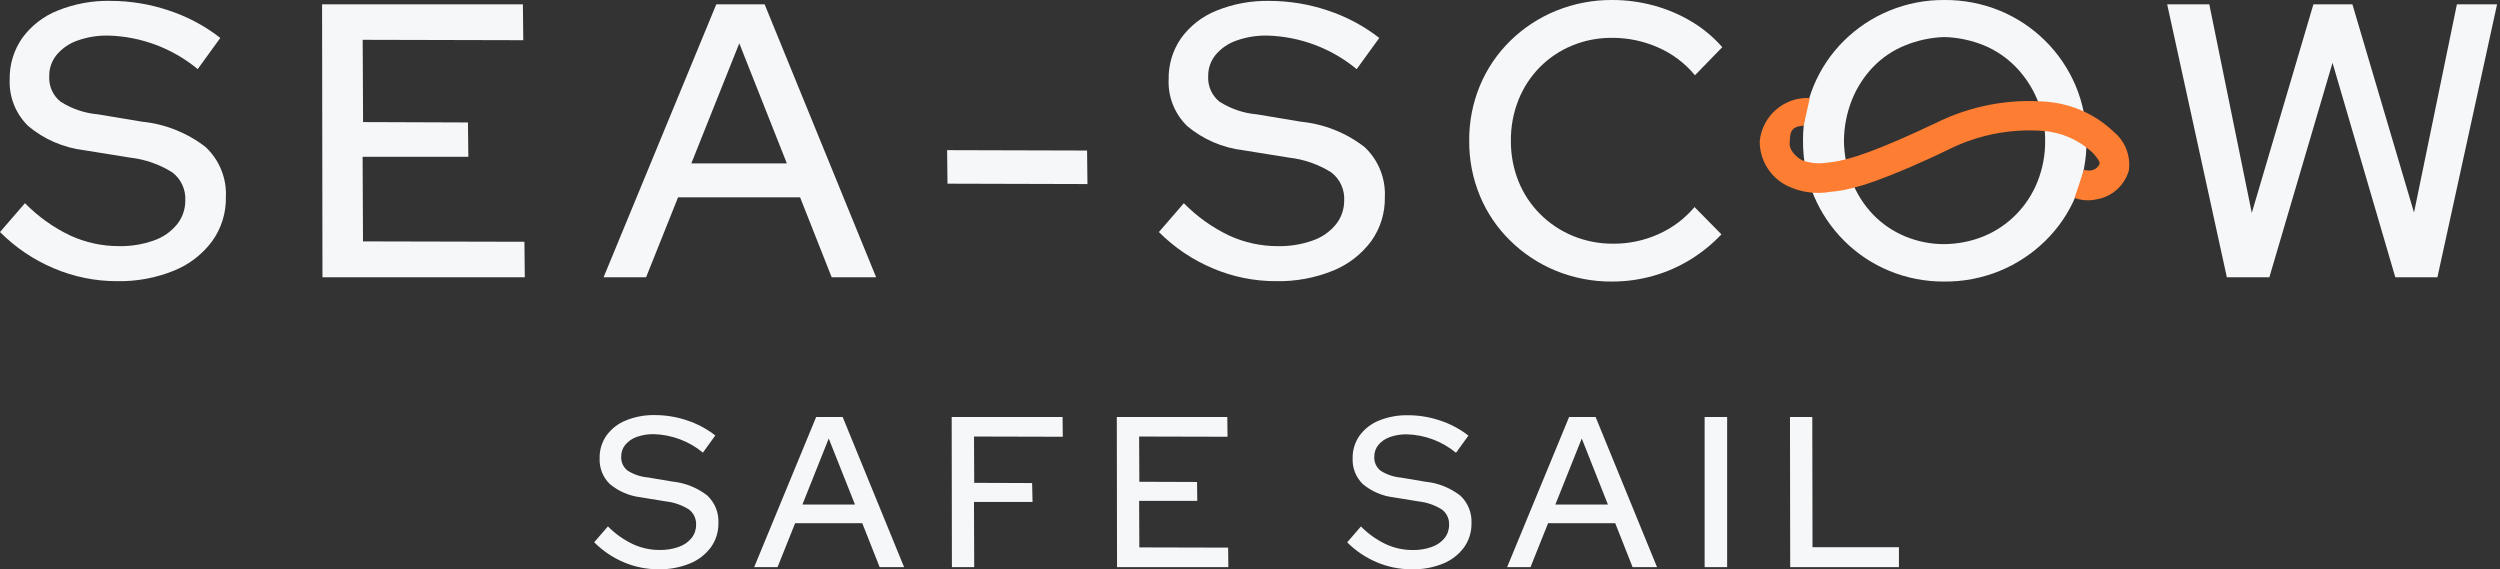
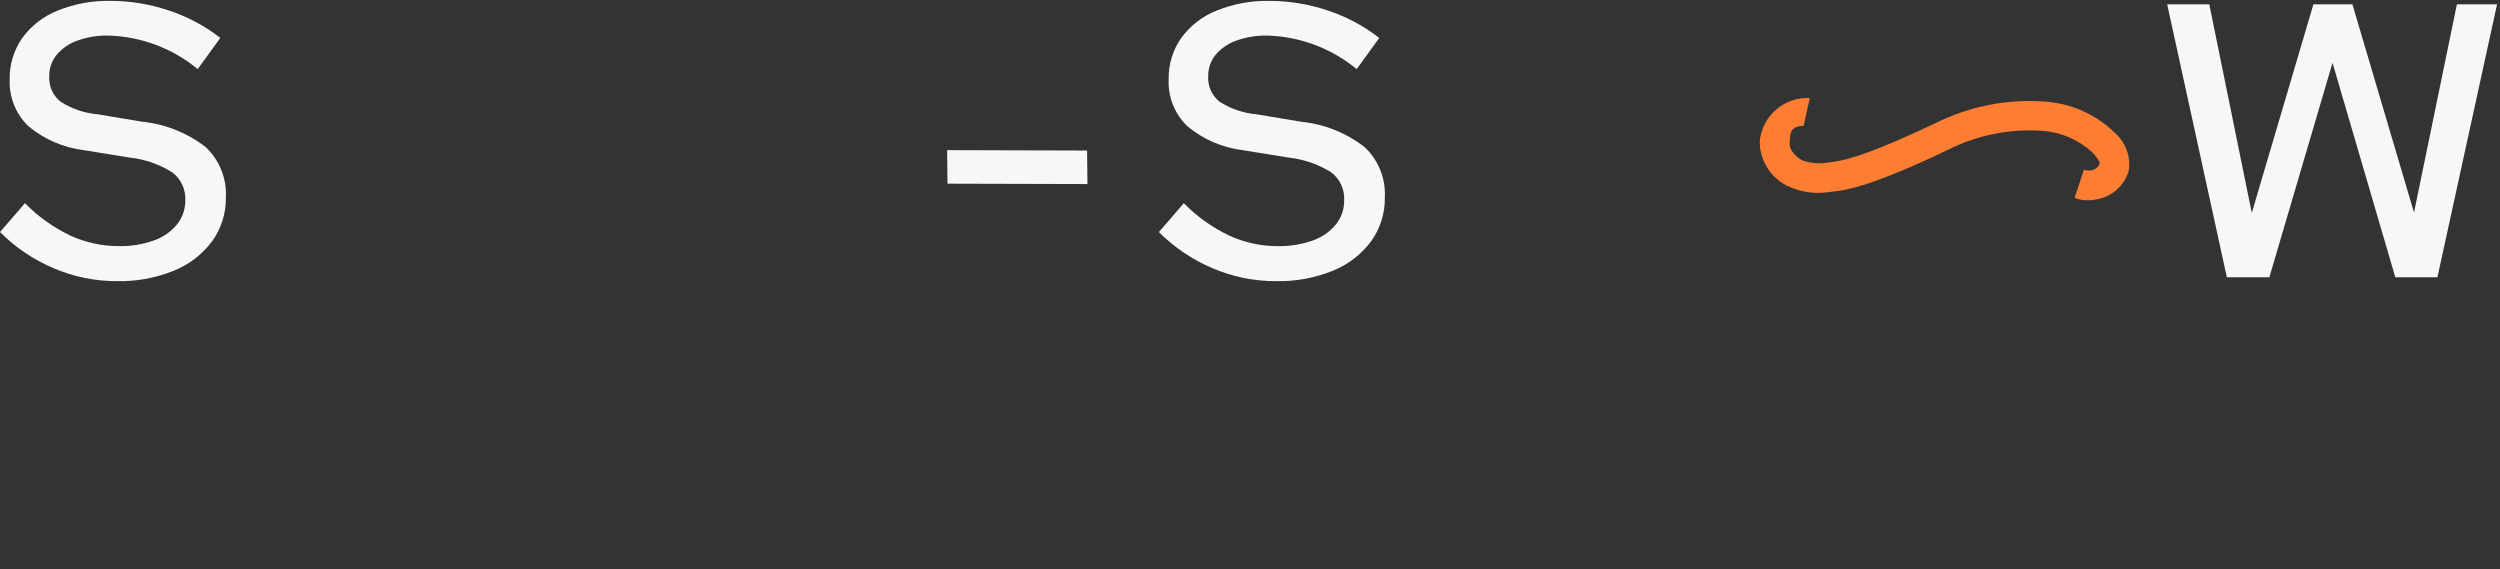
<svg xmlns="http://www.w3.org/2000/svg" width="202" height="46" viewBox="0 0 202 46" fill="none">
  <rect x="0" y="0" width="202" height="46" fill="#333333" stroke="none" />
-   <path id="baseline" d="M53.209 45.998C52.245 46 51.29 45.808 50.402 45.431C49.508 45.053 48.695 44.504 48.011 43.814L49.12 42.532C49.705 43.127 50.39 43.613 51.144 43.97C51.821 44.28 52.557 44.44 53.301 44.438C53.828 44.448 54.352 44.363 54.848 44.187C55.252 44.05 55.609 43.802 55.879 43.473C56.118 43.172 56.247 42.799 56.244 42.416C56.257 42.177 56.212 41.938 56.112 41.721C56.013 41.504 55.862 41.314 55.672 41.168C55.1 40.809 54.454 40.584 53.783 40.51L51.759 40.18C50.844 40.071 49.98 39.699 49.273 39.109C48.996 38.84 48.78 38.516 48.639 38.157C48.497 37.799 48.432 37.414 48.45 37.029C48.434 36.375 48.626 35.732 48.999 35.194C49.396 34.647 49.939 34.223 50.566 33.972C51.312 33.67 52.111 33.523 52.915 33.539C53.796 33.539 54.671 33.683 55.505 33.964C56.333 34.237 57.108 34.65 57.796 35.185L56.796 36.571C55.676 35.646 54.28 35.121 52.828 35.08C52.356 35.07 51.886 35.147 51.441 35.305C51.085 35.431 50.768 35.649 50.524 35.938C50.306 36.203 50.189 36.538 50.194 36.882C50.181 37.097 50.22 37.312 50.307 37.51C50.395 37.707 50.528 37.881 50.696 38.016C51.198 38.336 51.77 38.529 52.363 38.579L54.321 38.909C55.35 39.011 56.329 39.401 57.146 40.035C57.45 40.319 57.688 40.667 57.844 41.053C57.999 41.439 58.069 41.855 58.047 42.27C58.06 42.969 57.846 43.654 57.439 44.221C57.004 44.806 56.416 45.259 55.74 45.531C54.937 45.857 54.076 46.016 53.209 45.998ZM60.937 45.824L65.945 33.695H68.088L73.05 45.824H71.075L69.671 42.272H64.247L62.827 45.824H60.937ZM64.836 40.765H69.081L66.962 35.432L64.836 40.765ZM76.914 45.824L76.896 33.695H85.855L85.873 35.289L78.699 35.271L78.717 39.014L83.395 39.031L83.43 40.556H78.698L78.716 45.824H76.914ZM90.256 45.824L90.238 33.695H99.166L99.184 35.289L92.041 35.271L92.059 38.927L96.721 38.944L96.739 40.469H92.041L92.059 44.23L99.233 44.248L99.251 45.825L90.256 45.824ZM114.047 45.998C113.085 46 112.131 45.807 111.245 45.431C110.351 45.054 109.538 44.507 108.854 43.819L109.963 42.537C110.548 43.131 111.233 43.618 111.987 43.975C112.664 44.285 113.399 44.444 114.144 44.443C114.67 44.453 115.195 44.368 115.691 44.192C116.095 44.054 116.452 43.807 116.722 43.477C116.961 43.177 117.089 42.804 117.086 42.42C117.1 42.182 117.055 41.943 116.955 41.726C116.856 41.508 116.705 41.319 116.515 41.173C115.943 40.814 115.297 40.589 114.626 40.515L112.602 40.185C111.687 40.076 110.823 39.704 110.115 39.114C109.839 38.845 109.623 38.52 109.481 38.162C109.34 37.803 109.275 37.419 109.293 37.034C109.28 36.381 109.474 35.741 109.848 35.205C110.244 34.658 110.788 34.235 111.415 33.984C112.16 33.682 112.959 33.535 113.763 33.551C114.644 33.551 115.518 33.695 116.353 33.976C117.183 34.248 117.96 34.661 118.649 35.197L117.645 36.584C116.525 35.659 115.129 35.134 113.677 35.093C113.205 35.083 112.735 35.16 112.29 35.319C111.933 35.444 111.617 35.662 111.372 35.951C111.155 36.217 111.038 36.551 111.043 36.895C111.03 37.11 111.068 37.325 111.156 37.523C111.243 37.72 111.377 37.894 111.545 38.029C112.047 38.349 112.619 38.542 113.212 38.592L115.17 38.922C116.199 39.024 117.178 39.414 117.995 40.048C118.299 40.332 118.537 40.68 118.693 41.066C118.848 41.452 118.918 41.868 118.896 42.283C118.909 42.982 118.696 43.666 118.29 44.233C117.855 44.818 117.267 45.271 116.591 45.543C115.783 45.867 114.917 46.021 114.047 45.998ZM121.775 45.824L126.783 33.695H128.926L133.888 45.824H131.913L130.509 42.272H125.086L123.665 45.824H121.775ZM125.674 40.765H129.919L127.806 35.432L125.674 40.765ZM137.734 45.824V33.695H139.553V45.824H137.734ZM144.648 45.824L144.63 33.695H146.433L146.451 44.213H153.434V45.825L144.648 45.824Z" fill="#F5F7F9" />
  <path class="logo-letter" d="M179.93 22.403L175.108 0.349H178.511L181.945 17.204L186.923 0.349H190.074L195.052 17.173L198.518 0.349H201.763L196.943 22.403H193.541L188.468 5.075L183.364 22.403H179.93Z" fill="#F5F7F9" />
-   <path id="logo-o" d="M157.089 22.749C155.565 22.759 154.055 22.465 152.647 21.883C151.286 21.322 150.049 20.497 149.008 19.456C147.968 18.417 147.139 17.187 146.566 15.833C145.971 14.423 145.671 12.905 145.684 11.375C145.671 9.846 145.966 8.33 146.551 6.917C147.116 5.559 147.946 4.327 148.992 3.293C150.041 2.254 151.282 1.43 152.647 0.867C154.055 0.285 155.565 -0.01 157.089 0C158.634 -0.014 160.166 0.281 161.595 0.867C162.959 1.43 164.201 2.254 165.25 3.293C166.297 4.329 167.132 5.56 167.707 6.917C168.302 8.327 168.602 9.844 168.589 11.375C168.602 12.904 168.307 14.42 167.722 15.833C167.155 17.194 166.319 18.426 165.265 19.456C164.209 20.493 162.963 21.317 161.595 21.883C160.165 22.469 158.632 22.764 157.086 22.749H157.089ZM157.12 19.724C158.218 19.715 159.303 19.495 160.318 19.078C161.287 18.673 162.165 18.079 162.901 17.329C163.651 16.567 164.24 15.662 164.634 14.668C165.049 13.62 165.258 12.502 165.248 11.375C165.261 10.241 165.047 9.116 164.619 8.067C164.214 7.083 163.626 6.184 162.885 5.42C162.157 4.669 161.284 4.074 160.318 3.672C159.291 3.252 158.197 3.022 157.088 2.994C156.001 3.031 154.929 3.26 153.922 3.672C152.947 4.066 152.067 4.662 151.338 5.42C150.608 6.186 150.03 7.084 149.637 8.067C149.219 9.12 148.999 10.242 148.991 11.375C149.003 12.503 149.222 13.619 149.637 14.668C150.028 15.656 150.605 16.56 151.338 17.329C152.069 18.089 152.948 18.69 153.922 19.093C154.933 19.517 156.02 19.732 157.117 19.726L157.12 19.724Z" fill="#F5F7F9" />
-   <path class="logo-letter" d="M130.278 22.749C128.719 22.764 127.171 22.469 125.726 21.882C124.351 21.32 123.097 20.496 122.036 19.456C120.982 18.426 120.146 17.194 119.579 15.833C118.994 14.42 118.699 12.904 118.712 11.375C118.699 9.846 118.994 8.329 119.579 6.917C120.146 5.556 120.982 4.323 122.036 3.293C123.1 2.251 124.358 1.427 125.738 0.867C127.179 0.283 128.72 -0.012 130.275 0C131.419 -0.001 132.558 0.153 133.661 0.457C134.736 0.75 135.764 1.191 136.717 1.767C137.633 2.317 138.456 3.007 139.159 3.812L136.953 6.081C136.147 5.104 135.122 4.332 133.96 3.829C132.797 3.317 131.54 3.054 130.27 3.057C129.152 3.046 128.043 3.26 127.009 3.687C126.036 4.091 125.152 4.686 124.411 5.436C123.67 6.19 123.087 7.085 122.694 8.067C122.276 9.119 122.068 10.242 122.08 11.375C122.07 12.496 122.278 13.609 122.694 14.651C123.093 15.642 123.687 16.542 124.443 17.297C125.2 18.054 126.099 18.653 127.089 19.061C128.128 19.487 129.242 19.701 130.365 19.691C131.619 19.697 132.86 19.434 134.004 18.919C135.129 18.42 136.125 17.671 136.918 16.73L139.092 18.936C138.351 19.719 137.51 20.402 136.592 20.968C135.651 21.549 134.633 21.994 133.567 22.292C132.496 22.595 131.388 22.749 130.275 22.749H130.278Z" fill="#F5F7F9" />
  <path class="logo-letter" d="M103.089 22.718C101.335 22.72 99.599 22.367 97.986 21.679C96.36 20.994 94.884 19.999 93.639 18.749L95.655 16.419C96.716 17.5 97.958 18.386 99.325 19.038C100.558 19.602 101.898 19.892 103.254 19.889C104.213 19.907 105.169 19.752 106.074 19.432C106.809 19.178 107.458 18.725 107.949 18.122C108.382 17.576 108.616 16.898 108.61 16.201C108.635 15.767 108.553 15.333 108.372 14.938C108.191 14.542 107.916 14.197 107.571 13.932C106.531 13.279 105.357 12.869 104.137 12.734L100.447 12.139C98.781 11.94 97.21 11.262 95.923 10.186C95.421 9.697 95.028 9.107 94.77 8.456C94.512 7.804 94.395 7.105 94.427 6.405C94.404 5.219 94.757 4.055 95.435 3.081C96.158 2.086 97.149 1.315 98.292 0.86C99.647 0.311 101.099 0.043 102.561 0.072C104.162 0.073 105.753 0.333 107.271 0.843C108.78 1.339 110.192 2.091 111.446 3.065L109.619 5.585C107.583 3.902 105.043 2.949 102.404 2.875C101.546 2.857 100.692 2.996 99.883 3.285C99.236 3.513 98.66 3.91 98.217 4.435C97.823 4.919 97.612 5.527 97.622 6.151C97.598 6.544 97.668 6.936 97.827 7.295C97.987 7.654 98.23 7.97 98.536 8.216C99.446 8.797 100.484 9.148 101.561 9.239L105.121 9.835C106.992 10.02 108.772 10.73 110.257 11.882C110.809 12.399 111.242 13.031 111.524 13.733C111.807 14.435 111.934 15.19 111.895 15.946C111.918 17.215 111.532 18.458 110.792 19.49C110.002 20.553 108.933 21.377 107.705 21.871C106.24 22.465 104.669 22.753 103.089 22.718Z" fill="#F5F7F9" />
  <path class="logo-letter" d="M76.558 14.841L76.527 12.132L87.836 12.163L87.867 14.872L76.558 14.841Z" fill="#F5F7F9" />
-   <path class="logo-letter" d="M48.77 22.403L57.876 0.349H61.782L70.792 22.403H67.2L64.648 15.944H54.788L52.205 22.403H48.77ZM55.859 13.203H63.578L59.734 3.499L55.859 13.203Z" fill="#F5F7F9" />
-   <path class="logo-letter" d="M26.055 22.403L26.024 0.349H42.25L42.281 3.248L29.305 3.217L29.336 9.864L37.811 9.895L37.842 12.668H29.299L29.33 19.504L42.373 19.535L42.404 22.402L26.055 22.403Z" fill="#F5F7F9" />
  <path class="logo-letter" d="M9.452 22.718C7.698 22.721 5.961 22.367 4.347 21.679C2.722 20.994 1.245 19.998 0 18.748L2.017 16.417C3.077 17.499 4.319 18.385 5.687 19.036C6.919 19.6 8.259 19.891 9.615 19.887C10.575 19.906 11.53 19.751 12.435 19.43C13.17 19.177 13.819 18.724 14.31 18.121C14.744 17.575 14.977 16.897 14.972 16.2C14.995 15.765 14.913 15.331 14.731 14.936C14.549 14.54 14.273 14.195 13.928 13.931C12.888 13.277 11.714 12.868 10.493 12.733L6.803 12.138C5.138 11.939 3.566 11.261 2.28 10.184C1.777 9.696 1.384 9.106 1.126 8.454C0.869 7.803 0.752 7.104 0.783 6.404C0.761 5.217 1.114 4.054 1.792 3.08C2.515 2.084 3.505 1.314 4.649 0.859C6.003 0.31 7.456 0.041 8.917 0.071C10.519 0.071 12.11 0.332 13.628 0.842C15.136 1.338 16.549 2.089 17.802 3.063L15.975 5.584C13.94 3.901 11.4 2.948 8.76 2.874C7.902 2.856 7.048 2.995 6.24 3.284C5.592 3.512 5.017 3.909 4.574 4.434C4.179 4.918 3.968 5.526 3.978 6.15C3.954 6.542 4.025 6.934 4.184 7.294C4.343 7.653 4.586 7.969 4.893 8.214C5.803 8.796 6.841 9.147 7.917 9.238L11.478 9.833C13.348 10.019 15.128 10.729 16.613 11.881C17.166 12.398 17.598 13.03 17.881 13.732C18.164 14.434 18.29 15.189 18.251 15.945C18.273 17.215 17.884 18.458 17.142 19.489C16.351 20.552 15.283 21.375 14.054 21.869C12.594 22.462 11.028 22.751 9.452 22.718Z" fill="#F5F7F9" />
  <path id="o-line" d="M146.234 7.918C145.242 7.869 144.269 8.202 143.516 8.85C142.763 9.497 142.287 10.409 142.187 11.397C142.179 12.143 142.381 12.876 142.769 13.513C143.156 14.149 143.715 14.665 144.381 15.001C145.47 15.536 146.701 15.711 147.896 15.502C149.165 15.391 150.943 15.079 156.017 12.756C156.655 12.463 156.875 12.354 157.018 12.28C157.119 12.231 157.17 12.204 157.355 12.126C159.744 10.911 162.42 10.376 165.093 10.578C166.565 10.694 167.956 11.299 169.045 12.297C169.242 12.509 169.705 13.012 169.648 13.237C169.587 13.379 169.49 13.503 169.367 13.597C169.244 13.69 169.098 13.75 168.945 13.771C168.755 13.795 168.561 13.775 168.38 13.713L167.628 15.992C168.166 16.193 168.75 16.238 169.313 16.122C169.937 16.035 170.524 15.769 171.002 15.357C171.479 14.944 171.828 14.403 172.005 13.797C172.09 13.223 172.028 12.637 171.823 12.094C171.619 11.55 171.279 11.068 170.836 10.693C169.366 9.271 167.451 8.399 165.413 8.224C162.303 7.958 159.18 8.556 156.387 9.951C156.137 10.058 156.067 10.093 155.93 10.161C155.793 10.228 155.591 10.328 154.993 10.601C150.499 12.659 148.823 13.034 147.682 13.134C146.978 13.258 146.254 13.191 145.585 12.938C145.078 12.653 144.563 12.084 144.603 11.589C144.656 10.951 144.527 10.196 145.731 10.161L146.234 7.918Z" fill="#FD7D32" />
</svg>